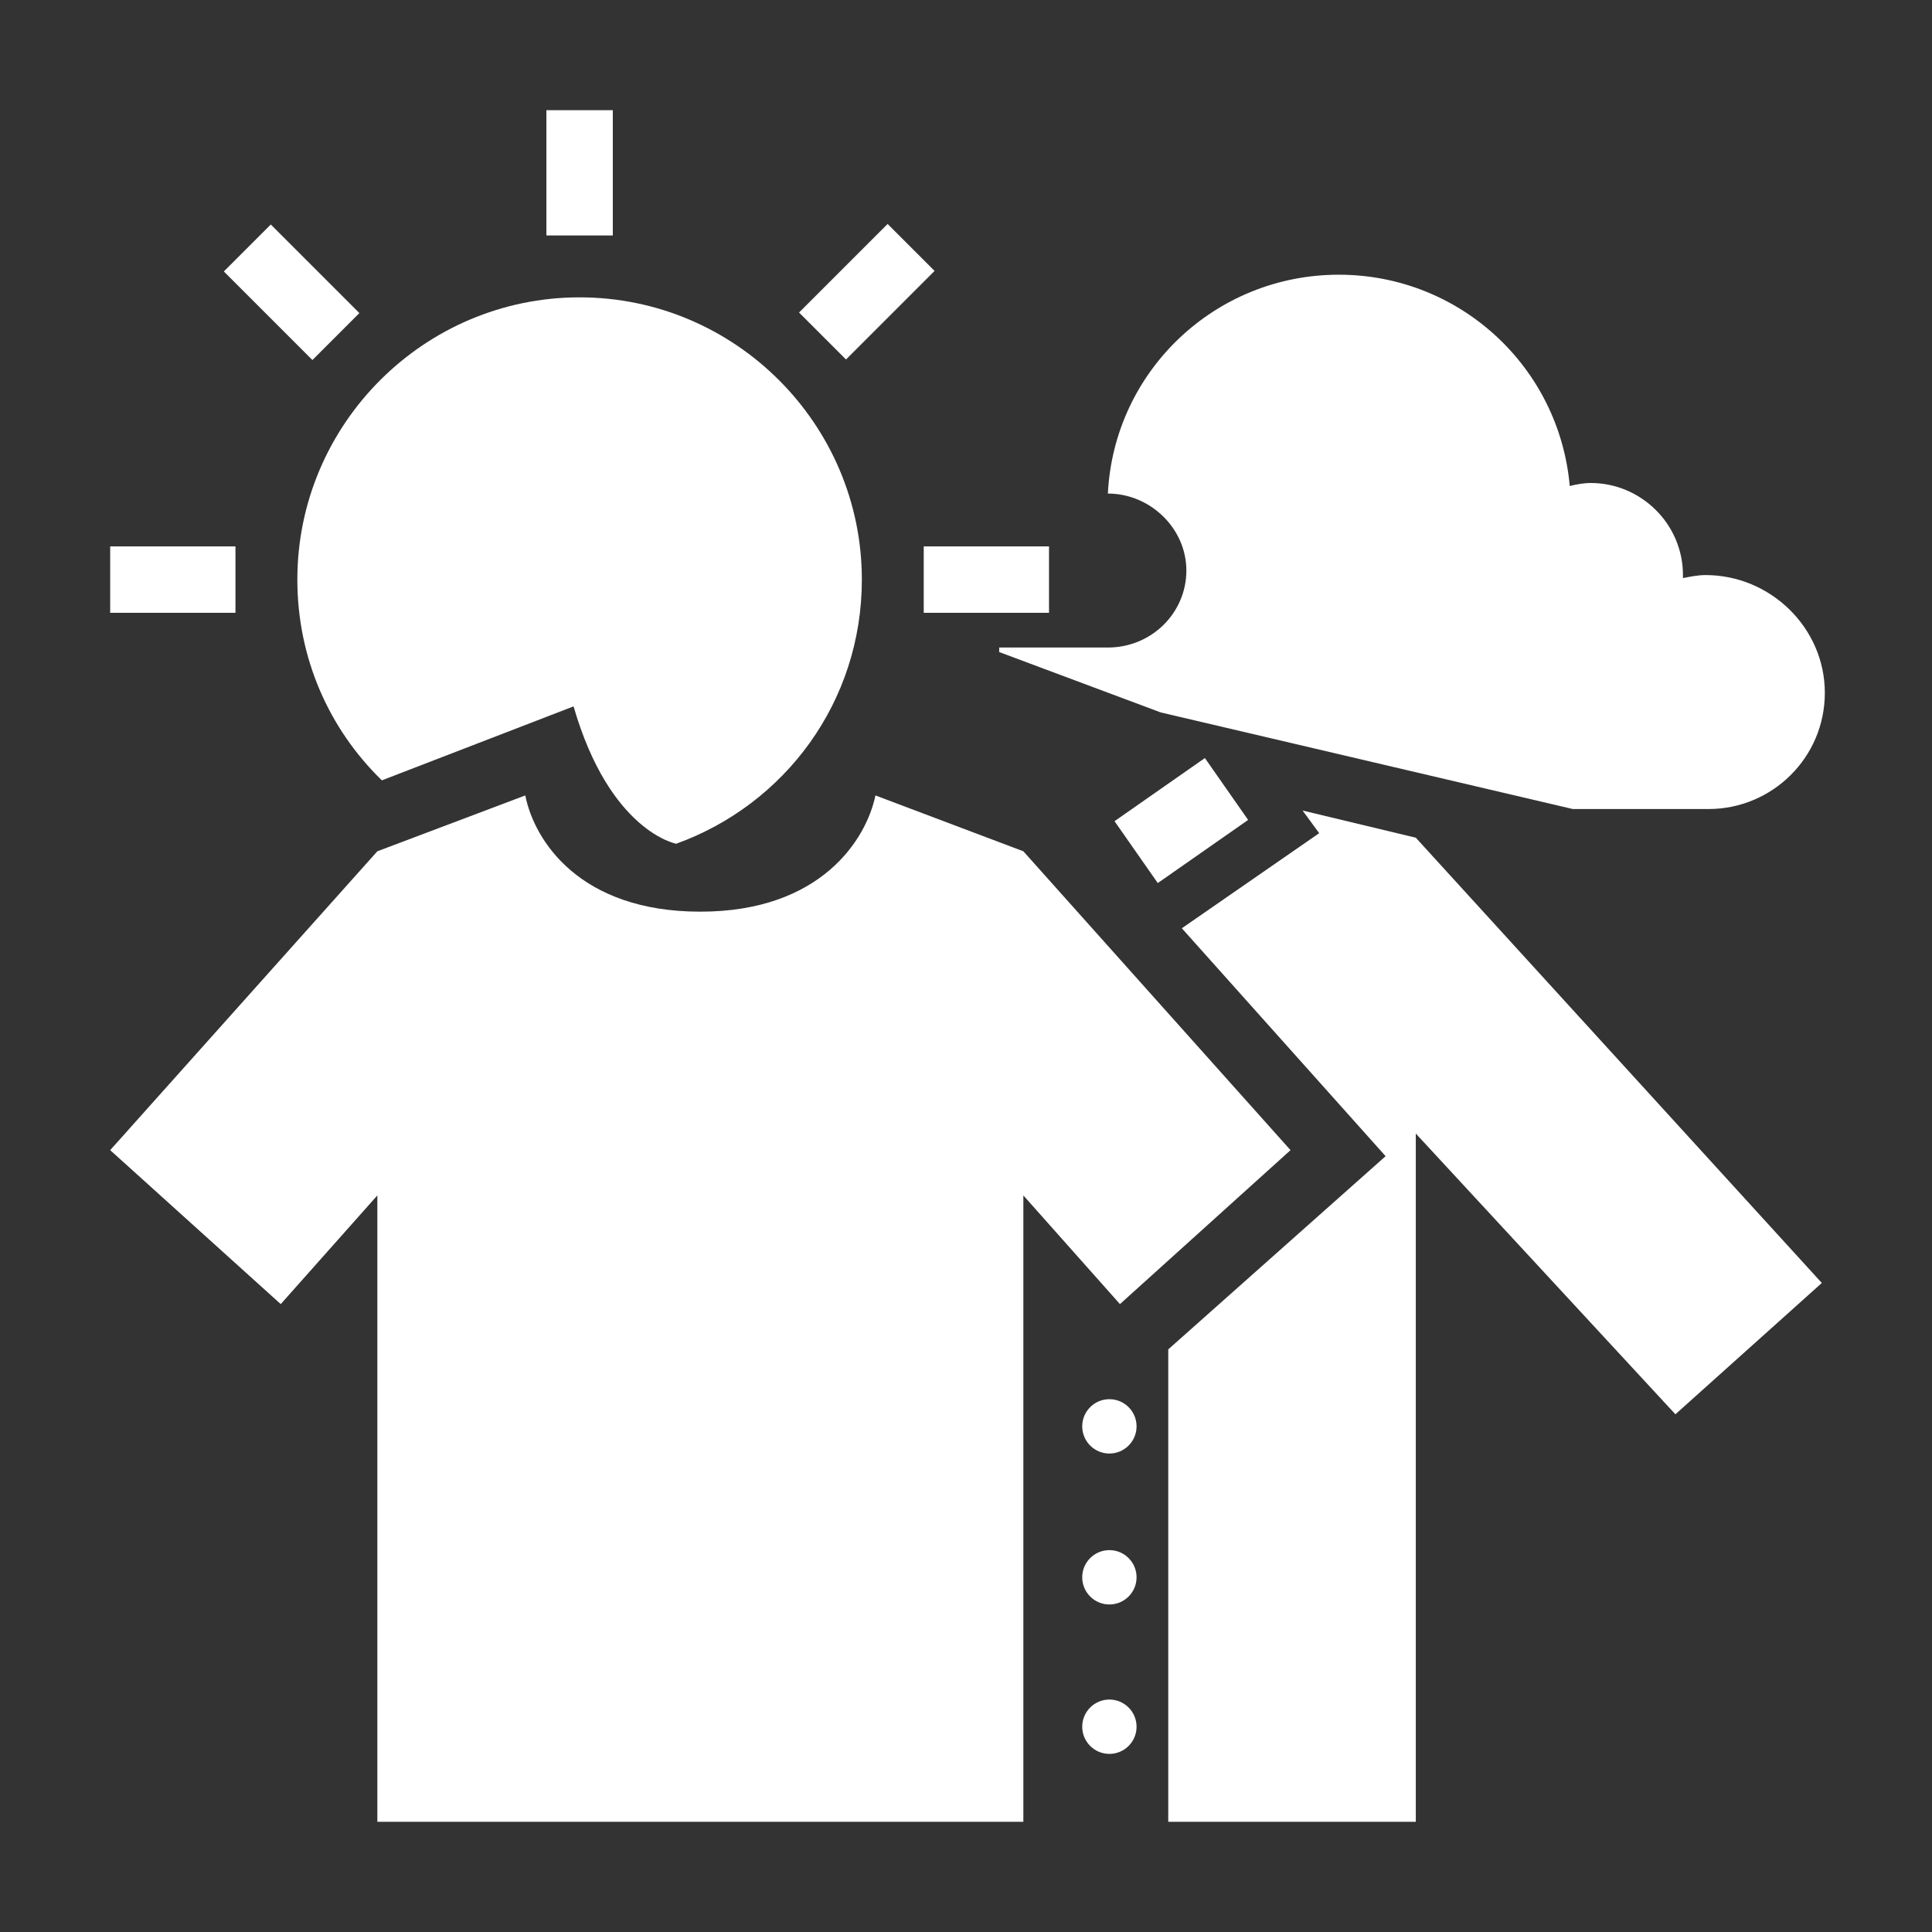
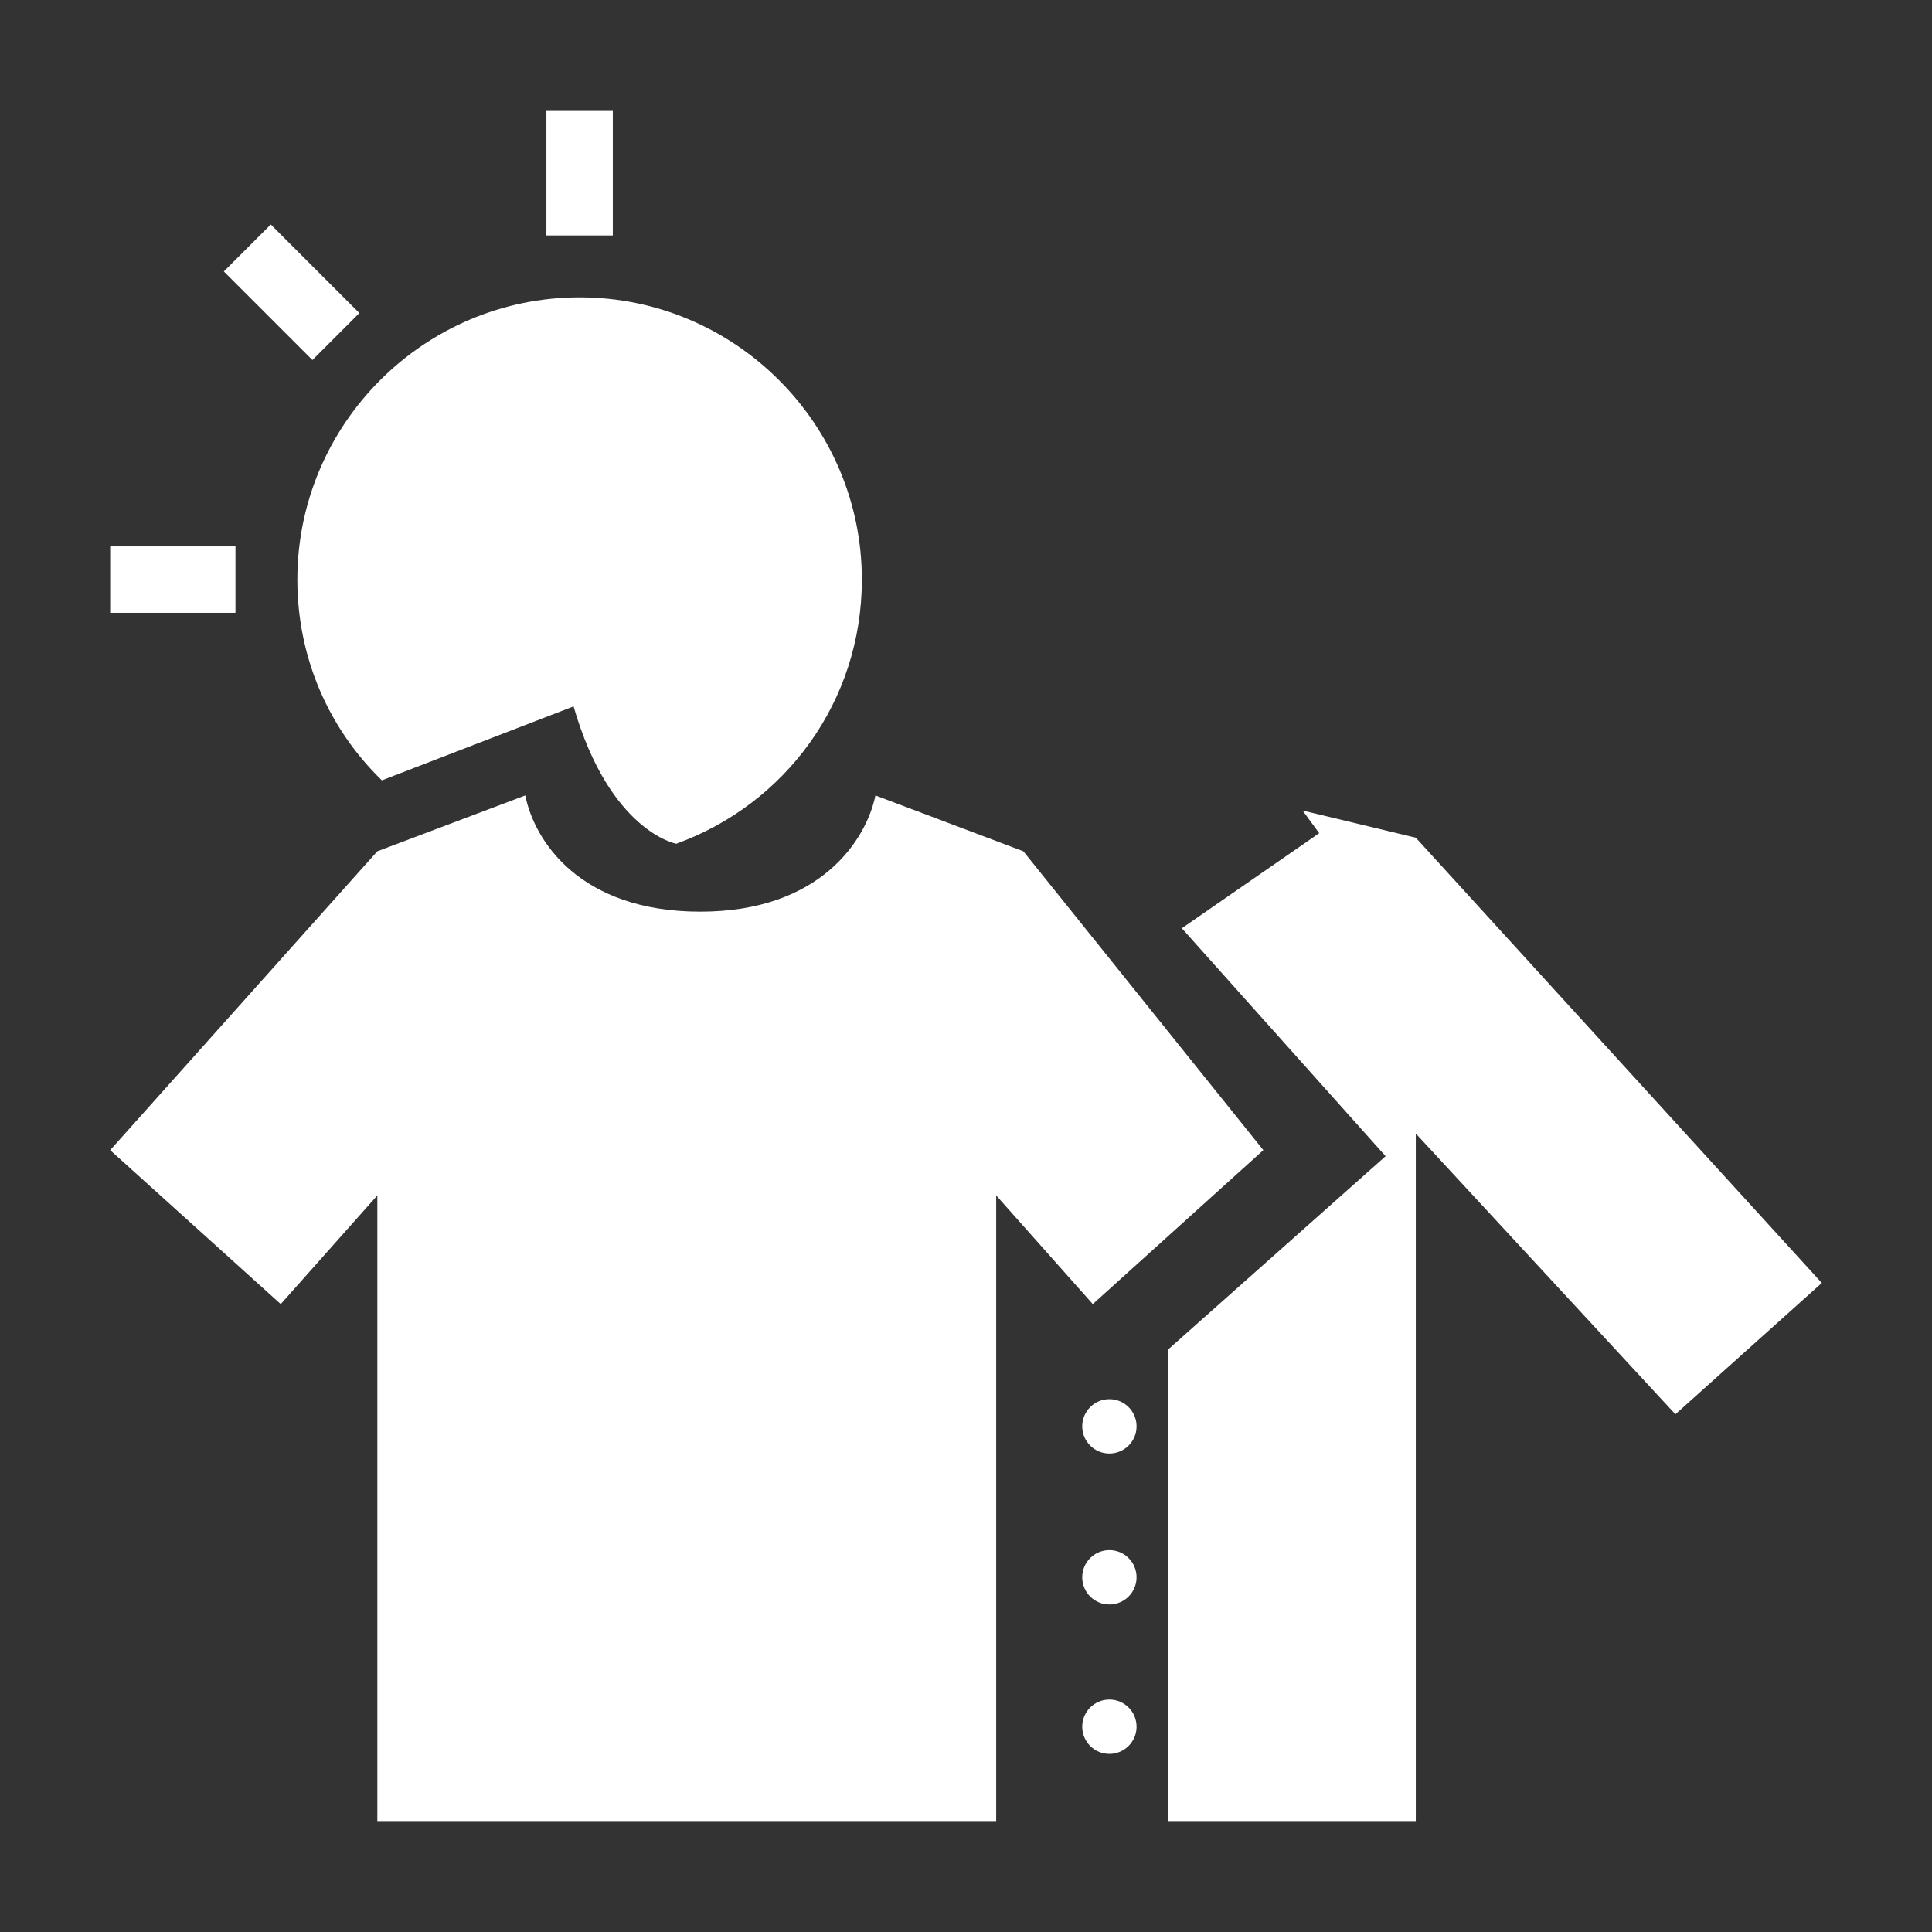
<svg xmlns="http://www.w3.org/2000/svg" version="1.1" id="レイヤー_1" x="0px" y="0px" viewBox="0 0 128 128" style="enable-background:new 0 0 128 128;" xml:space="preserve">
  <rect x="0" y="0" width="128" height="128" fill="#333333" stroke="none" />
  <style type="text/css">
	.st0{fill:#FFFFFF;}
</style>
  <g>
-     <rect x="53.3" y="17.1" transform="matrix(0.707 -0.707 0.707 0.707 3.166 46.299)" class="st0" width="8.3" height="4.4" />
    <rect x="36.2" y="7.3" class="st0" width="4.4" height="8.3" />
    <rect x="17.1" y="15.2" transform="matrix(0.707 -0.707 0.707 0.707 -8.006 19.328)" class="st0" width="4.4" height="8.3" />
    <rect x="7.3" y="36.2" class="st0" width="8.3" height="4.4" />
-     <rect x="61.2" y="36.2" class="st0" width="8.3" height="4.4" />
    <circle class="st0" cx="73.5" cy="94.5" r="1.8" />
    <circle class="st0" cx="73.5" cy="104.5" r="1.8" />
    <circle class="st0" cx="73.5" cy="114.4" r="1.8" />
-     <rect x="74.6" y="51.9" transform="matrix(0.82 -0.573 0.573 0.82 -17.07 54.593)" class="st0" width="7.3" height="5" />
    <g>
-       <path class="st0" d="M113,38.1c-0.5,0-1,0.1-1.5,0.2c0-0.1,0-0.1,0-0.2c0-3.4-2.8-6.1-6.1-6.1c-0.5,0-1,0.1-1.4,0.2    c-0.7-7.9-7.3-14-15.3-14c-8.2,0-14.9,6.4-15.3,14.5c2.8,0,5.2,2.3,5.2,5.1c0,2.8-2.3,5.1-5.2,5.1h-7.2c0,0.1,0,0.2,0,0.3l10.7,4    l27.3,6.4h9c4.2,0,7.7-3.4,7.7-7.7S117.3,38.1,113,38.1z" />
-     </g>
+       </g>
    <g>
      <path class="st0" d="M57.1,38.4c0-10.3-8.4-18.7-18.7-18.7c-10.3,0-18.7,8.4-18.7,18.7c0,5.2,2.1,9.9,5.6,13.3l0,0L38,46.8    c2.4,8.3,6.8,9.1,6.8,9.1l0,0C52,53.3,57.1,46.5,57.1,38.4z" />
    </g>
    <g>
      <polygon class="st0" points="93.8,55.5 86.3,53.7 87.4,55.2 78.3,61.5 91.8,76.6 77.4,89.4 77.4,120.7 93.8,120.7 93.8,75.1     111,93.7 120.7,85   " />
    </g>
-     <path class="st0" d="M67.8,56.4l-9.8-3.7c-0.6,2.9-3.6,7.7-11.6,7.7c-8,0-11-4.7-11.6-7.7L25,56.4L7.3,76.2l11.3,10.2l6.4-7.2v41.5   h19.6h1.8h1.8h19.6V79.2l6.4,7.2l11.3-10.2L67.8,56.4z" />
+     <path class="st0" d="M67.8,56.4l-9.8-3.7c-0.6,2.9-3.6,7.7-11.6,7.7c-8,0-11-4.7-11.6-7.7L25,56.4L7.3,76.2l11.3,10.2l6.4-7.2v41.5   h19.6h1.8h19.6V79.2l6.4,7.2l11.3-10.2L67.8,56.4z" />
  </g>
</svg>